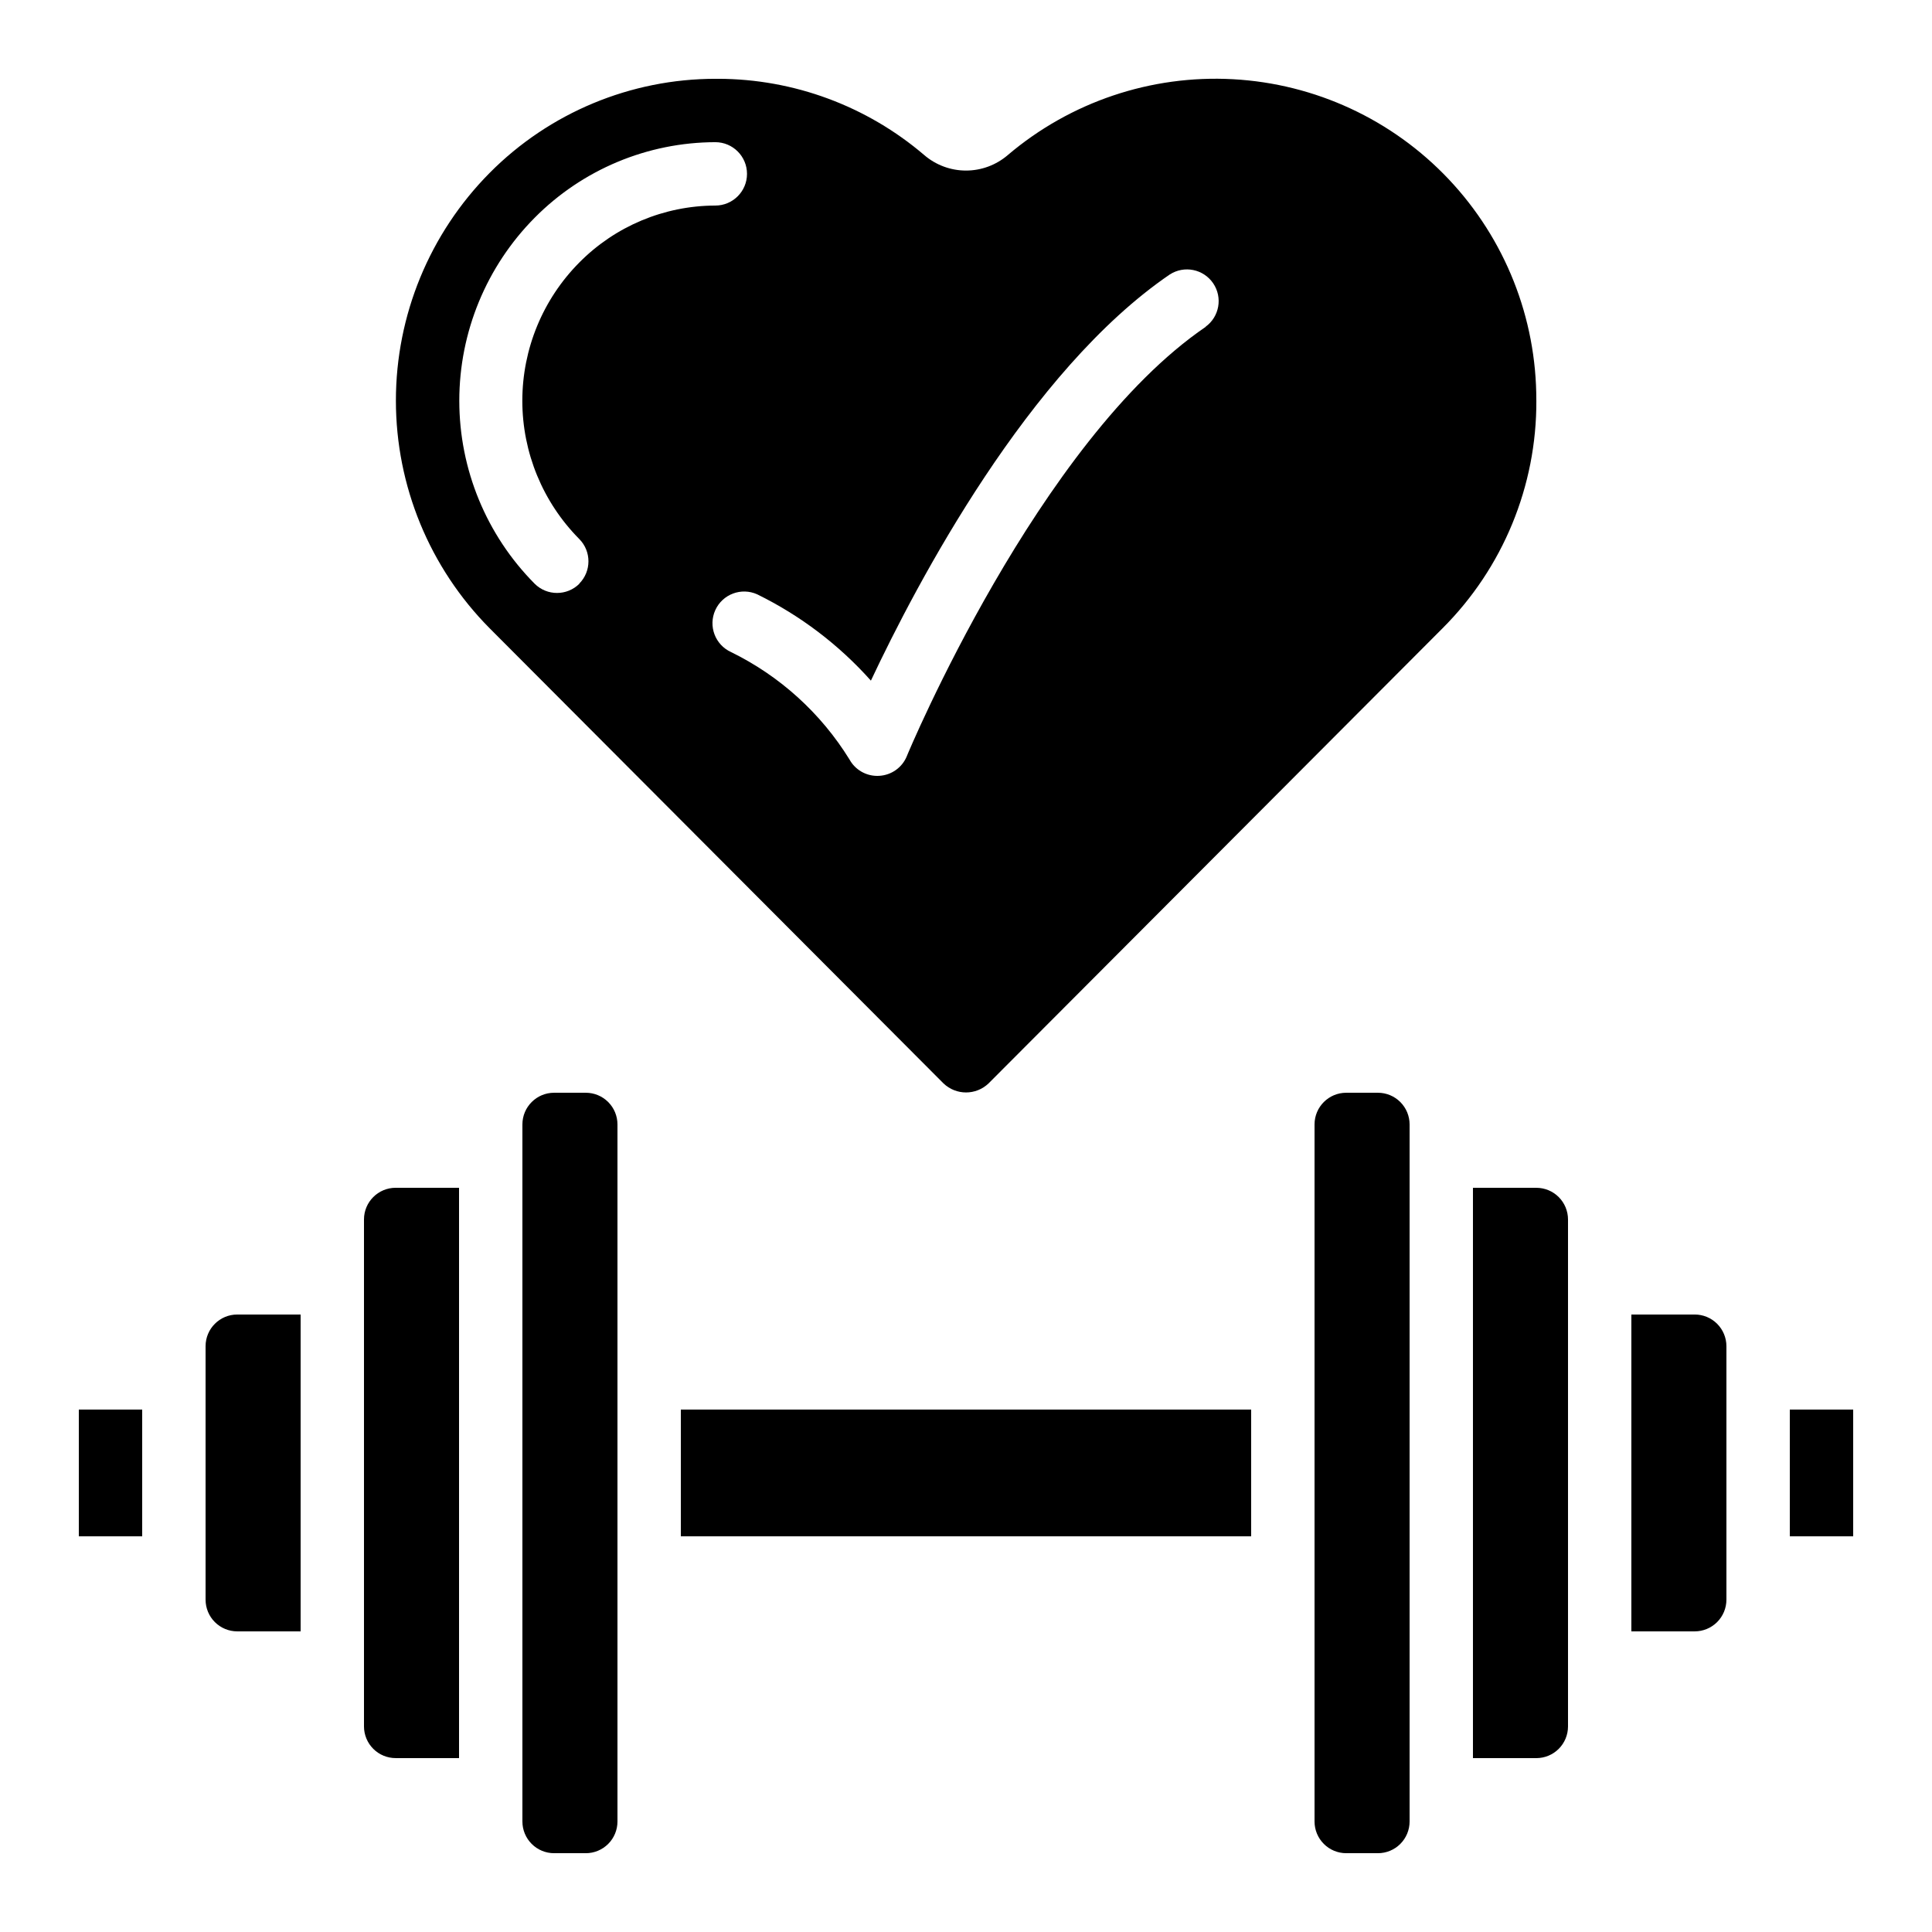
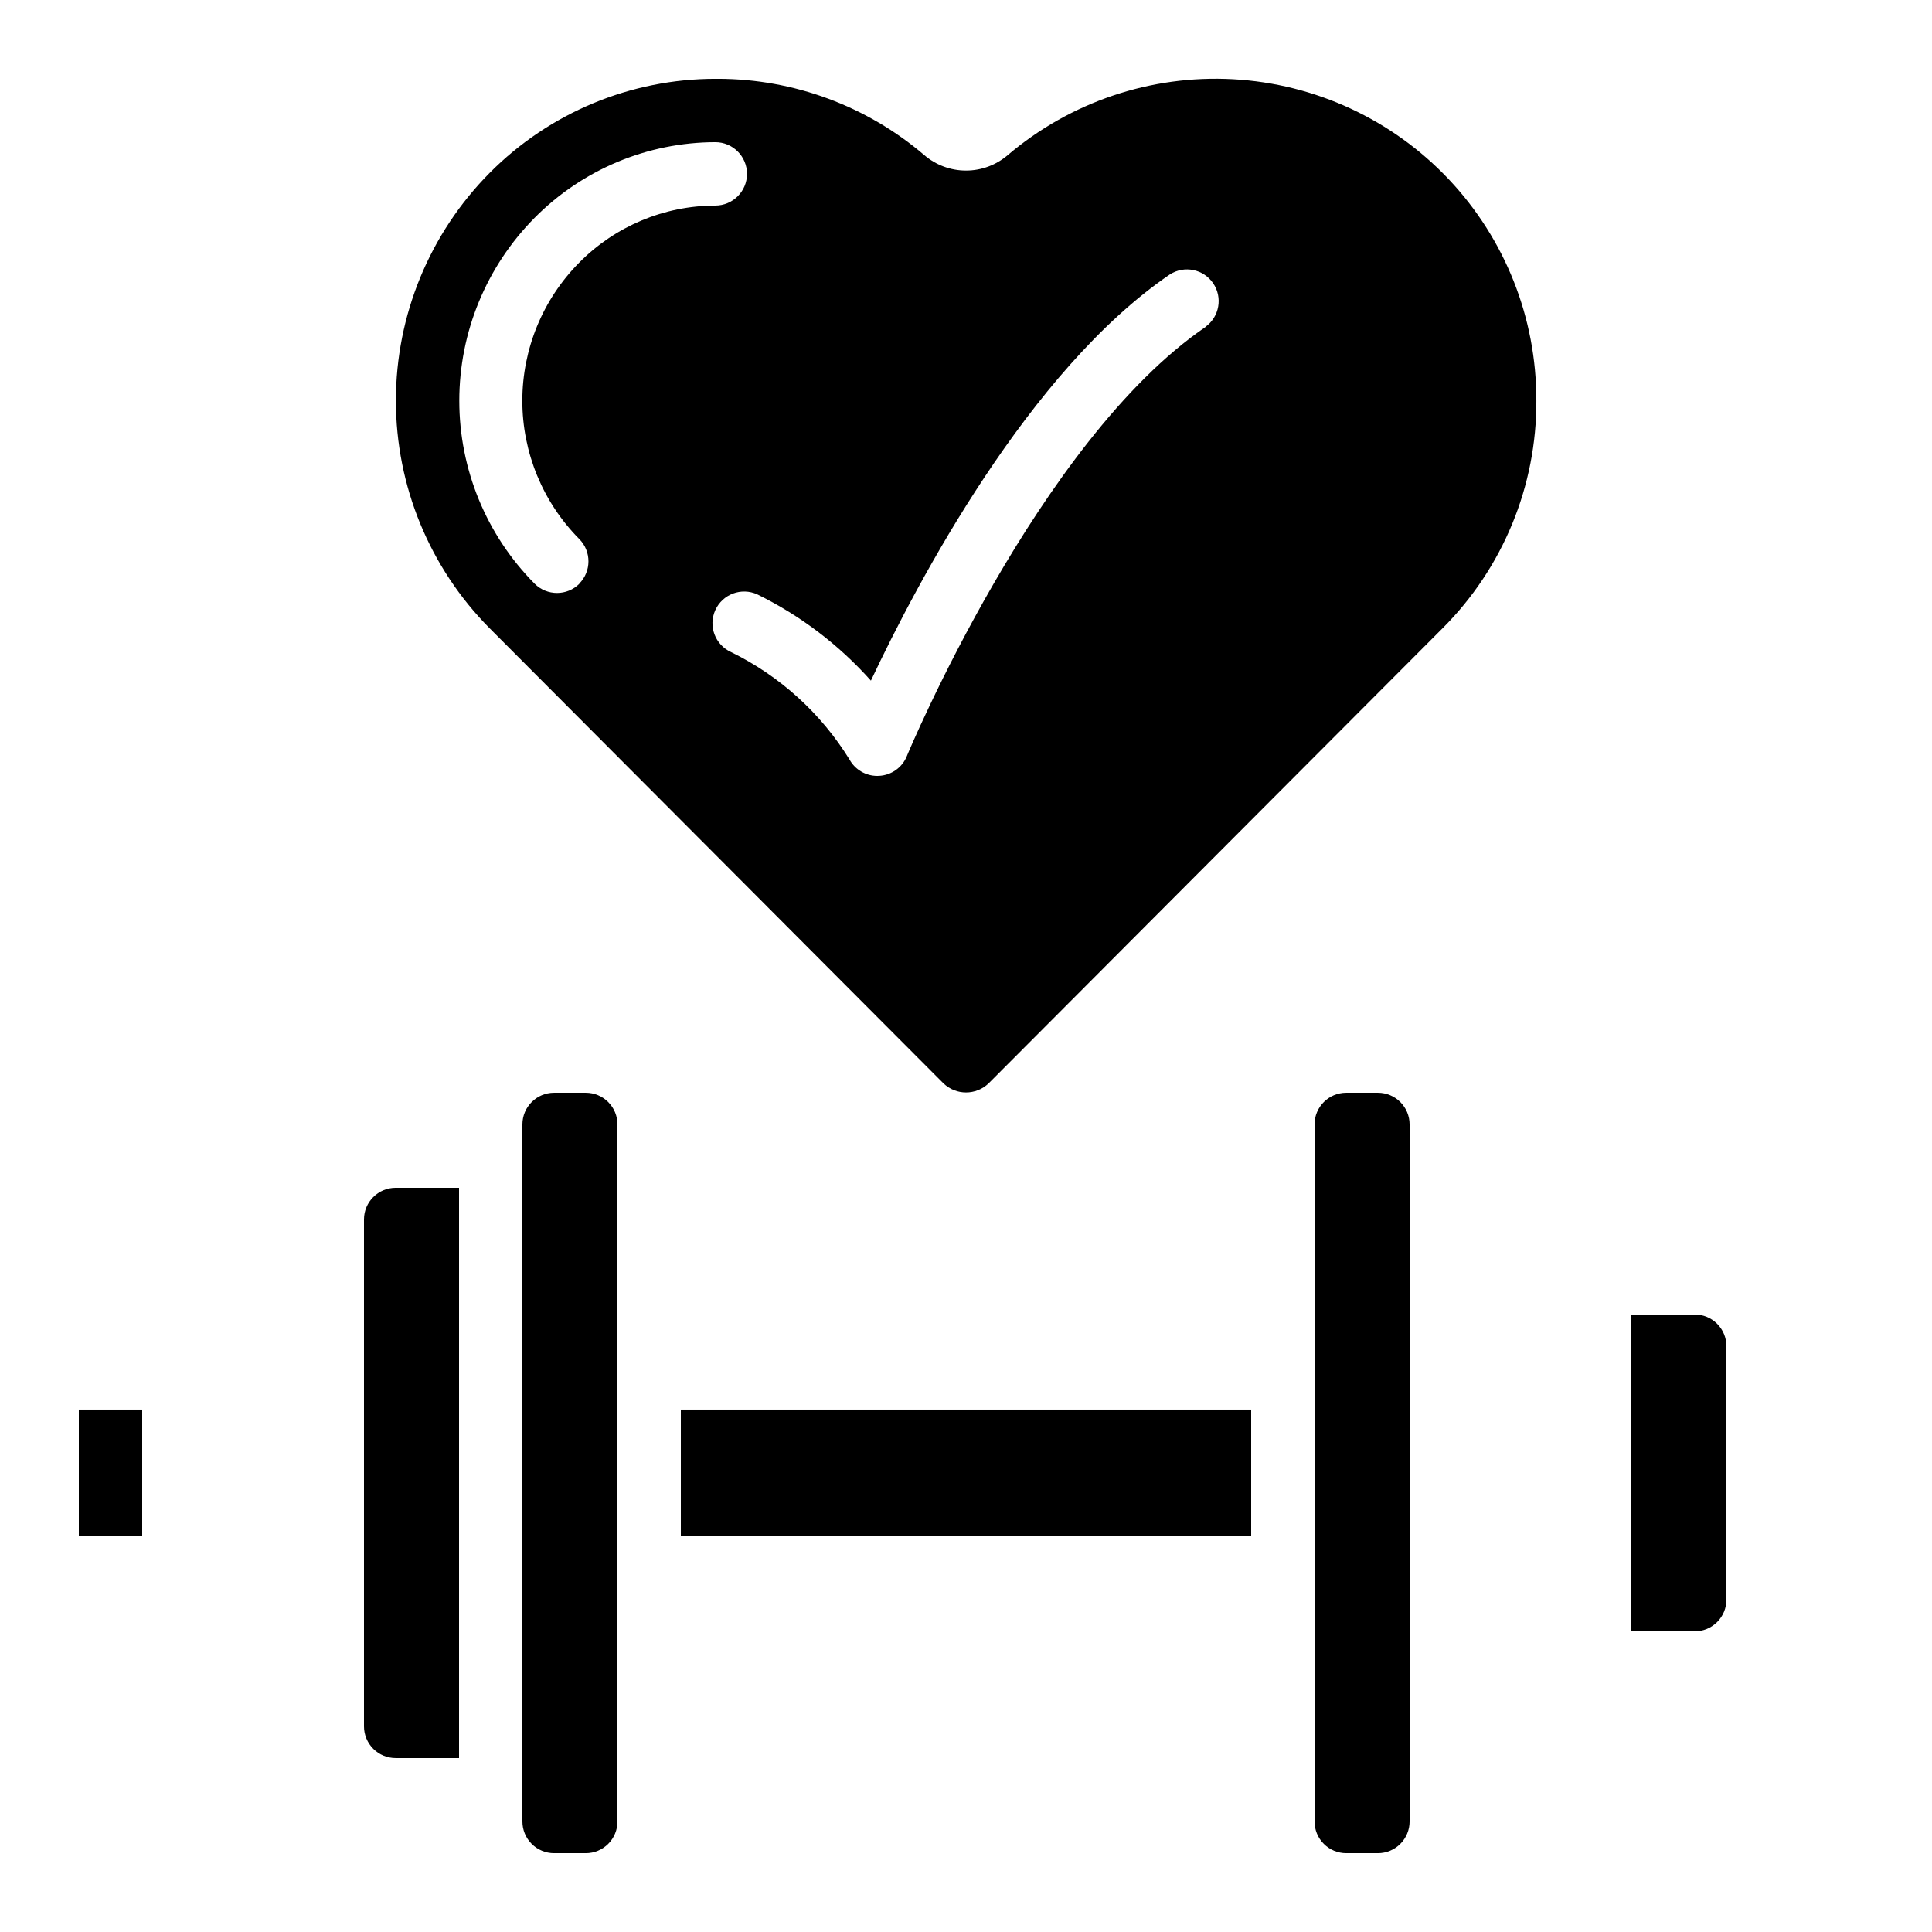
<svg xmlns="http://www.w3.org/2000/svg" fill="#000000" width="800px" height="800px" version="1.1" viewBox="144 144 512 512">
  <g>
    <path d="m551.14 250.08c0.051-21.777-8.258-42.742-23.211-58.574-14.953-15.828-35.41-25.32-57.156-26.512-21.742-1.191-43.113 6.008-59.707 20.109-3.082 2.644-7.004 4.098-11.062 4.098s-7.984-1.453-11.062-4.098c-15.223-13.012-34.582-20.18-54.605-20.219h-0.672c-22.496-0.008-44.062 8.969-59.902 24.938-15.914 16.051-24.844 37.738-24.844 60.34 0 22.605 8.93 44.293 24.844 60.34l120.27 120.61c3.344 3.199 8.609 3.199 11.949 0l120.29-120.59c16.023-15.992 24.98-37.73 24.879-60.367zm-253.59 48.602h0.004c-3.281 3.277-8.594 3.277-11.875 0-12.785-12.898-19.961-30.32-19.961-48.48s7.176-35.582 19.961-48.48c12.656-12.789 29.895-20.004 47.887-20.043 4.637 0 8.398 3.762 8.398 8.398s-3.762 8.398-8.398 8.398c-13.555 0.031-26.535 5.473-36.062 15.113-9.66 9.738-15.082 22.902-15.082 36.621s5.422 26.883 15.082 36.625c3.258 3.277 3.254 8.574-0.008 11.848zm166-68.082c-44.367 30.23-78.93 112.99-79.25 113.83h0.004c-1.234 2.984-4.07 4.992-7.297 5.172l-0.527 0.016c-3.062 0-5.883-1.668-7.356-4.348-7.566-12.262-18.449-22.129-31.387-28.465-4.223-1.922-6.09-6.902-4.172-11.125 1.922-4.223 6.902-6.086 11.121-4.168 11.422 5.606 21.648 13.371 30.113 22.863 12.258-26.031 41.809-82.137 79.223-107.65v0.004c3.828-2.457 8.914-1.422 11.477 2.336 2.562 3.758 1.664 8.871-2.019 11.535z" />
    <path d="m164.89 517.55h16.793v33.586h-16.793z" />
-     <path d="m198.48 500.76v67.176-0.004c0 2.227 0.883 4.363 2.457 5.938 1.574 1.574 3.711 2.461 5.938 2.461h16.793v-83.969h-16.793c-4.637 0-8.395 3.758-8.395 8.398z" />
    <path d="m240.46 467.17v134.35c0 2.227 0.887 4.363 2.461 5.938 1.574 1.574 3.711 2.457 5.938 2.457h16.793v-151.14h-16.793c-4.637 0-8.398 3.758-8.398 8.395z" />
    <path d="m299.24 433.59h-8.398c-4.637 0-8.398 3.758-8.398 8.398v184.73c0 2.231 0.887 4.363 2.461 5.938 1.574 1.578 3.711 2.461 5.938 2.461h8.398c2.227 0 4.359-0.883 5.938-2.461 1.574-1.574 2.457-3.707 2.457-5.938v-184.73c0-2.231-0.883-4.363-2.457-5.938-1.578-1.578-3.711-2.461-5.938-2.461z" />
-     <path d="m551.14 458.78h-16.793v151.14h16.793c2.227 0 4.363-0.883 5.938-2.457 1.574-1.574 2.461-3.711 2.461-5.938v-134.35c0-2.227-0.887-4.363-2.461-5.938s-3.711-2.457-5.938-2.457z" />
-     <path d="m618.32 517.55h16.793v33.586h-16.793z" />
    <path d="m593.12 492.36h-16.793v83.969h16.793c2.227 0 4.363-0.887 5.938-2.461 1.574-1.574 2.461-3.711 2.461-5.938v-67.172c0-2.227-0.887-4.363-2.461-5.938s-3.711-2.461-5.938-2.461z" />
    <path d="m509.16 433.59h-8.395c-4.641 0-8.398 3.758-8.398 8.398v184.73c0 2.231 0.887 4.363 2.461 5.938 1.574 1.578 3.711 2.461 5.938 2.461h8.398-0.004c2.227 0 4.363-0.883 5.938-2.461 1.574-1.574 2.461-3.707 2.461-5.938v-184.73c0-2.231-0.887-4.363-2.461-5.938-1.574-1.578-3.711-2.461-5.938-2.461z" />
    <path d="m324.43 517.55h151.14v33.586h-151.14z" />
  </g>
</svg>